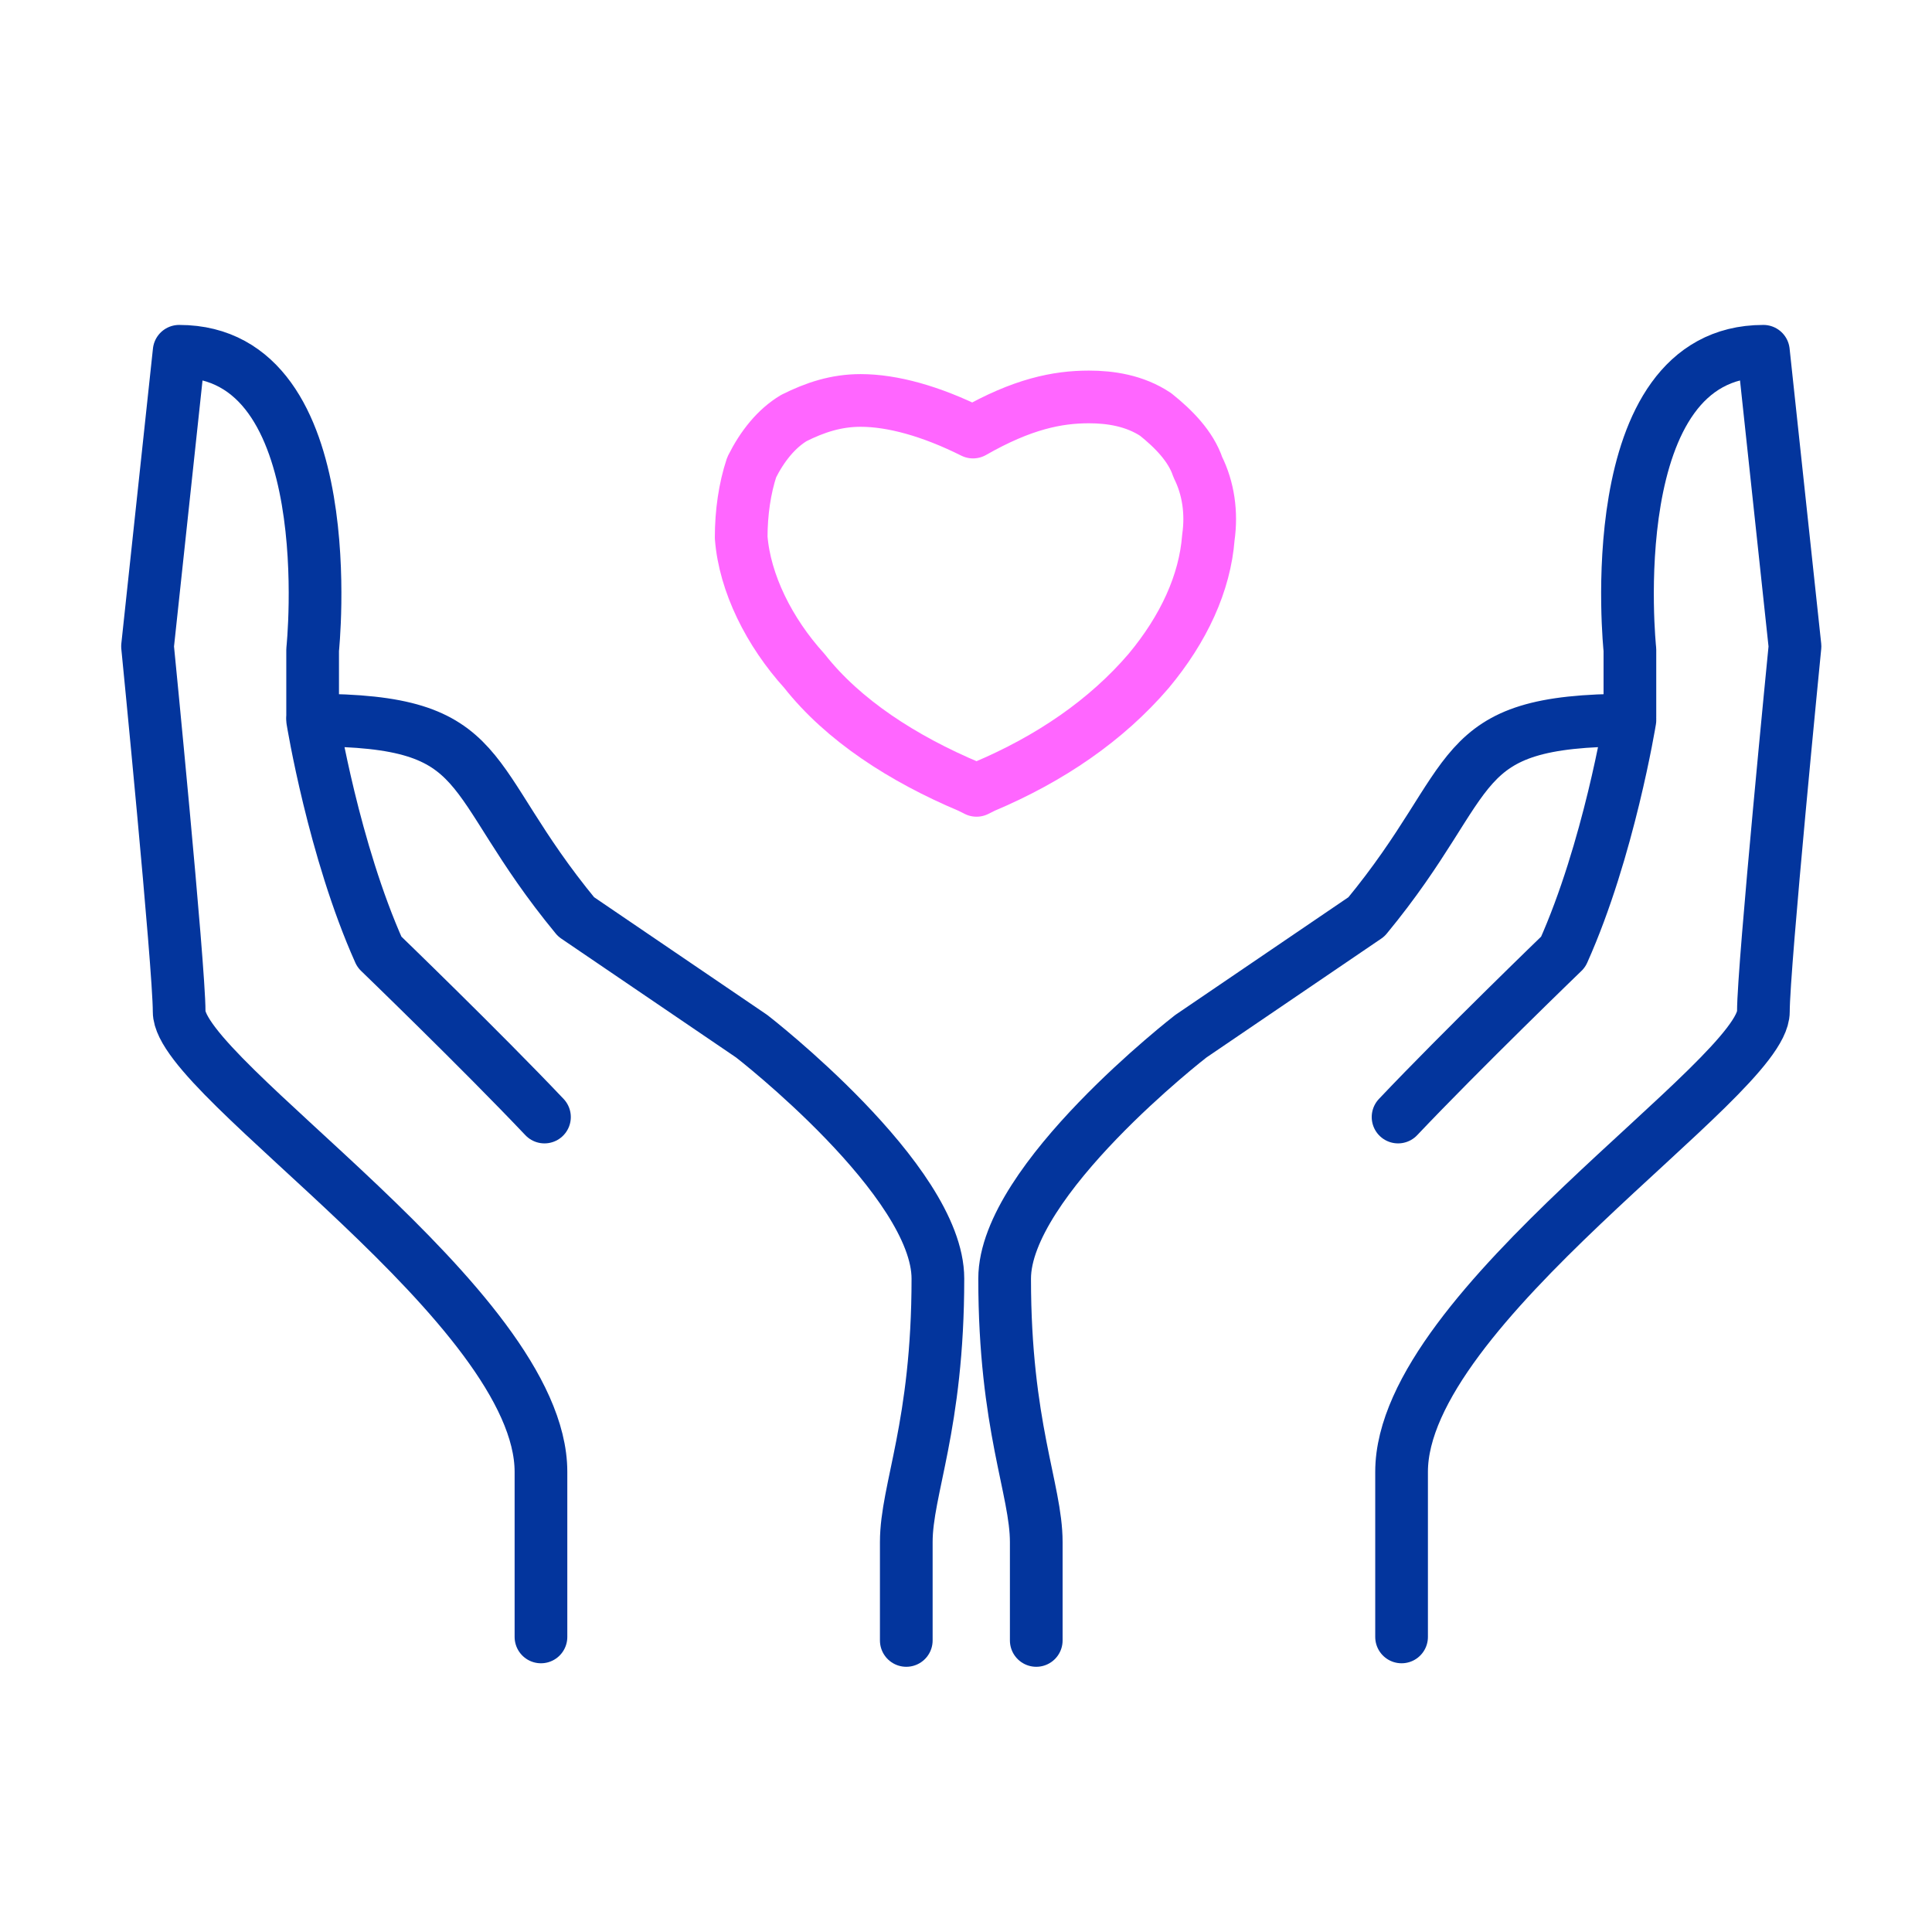
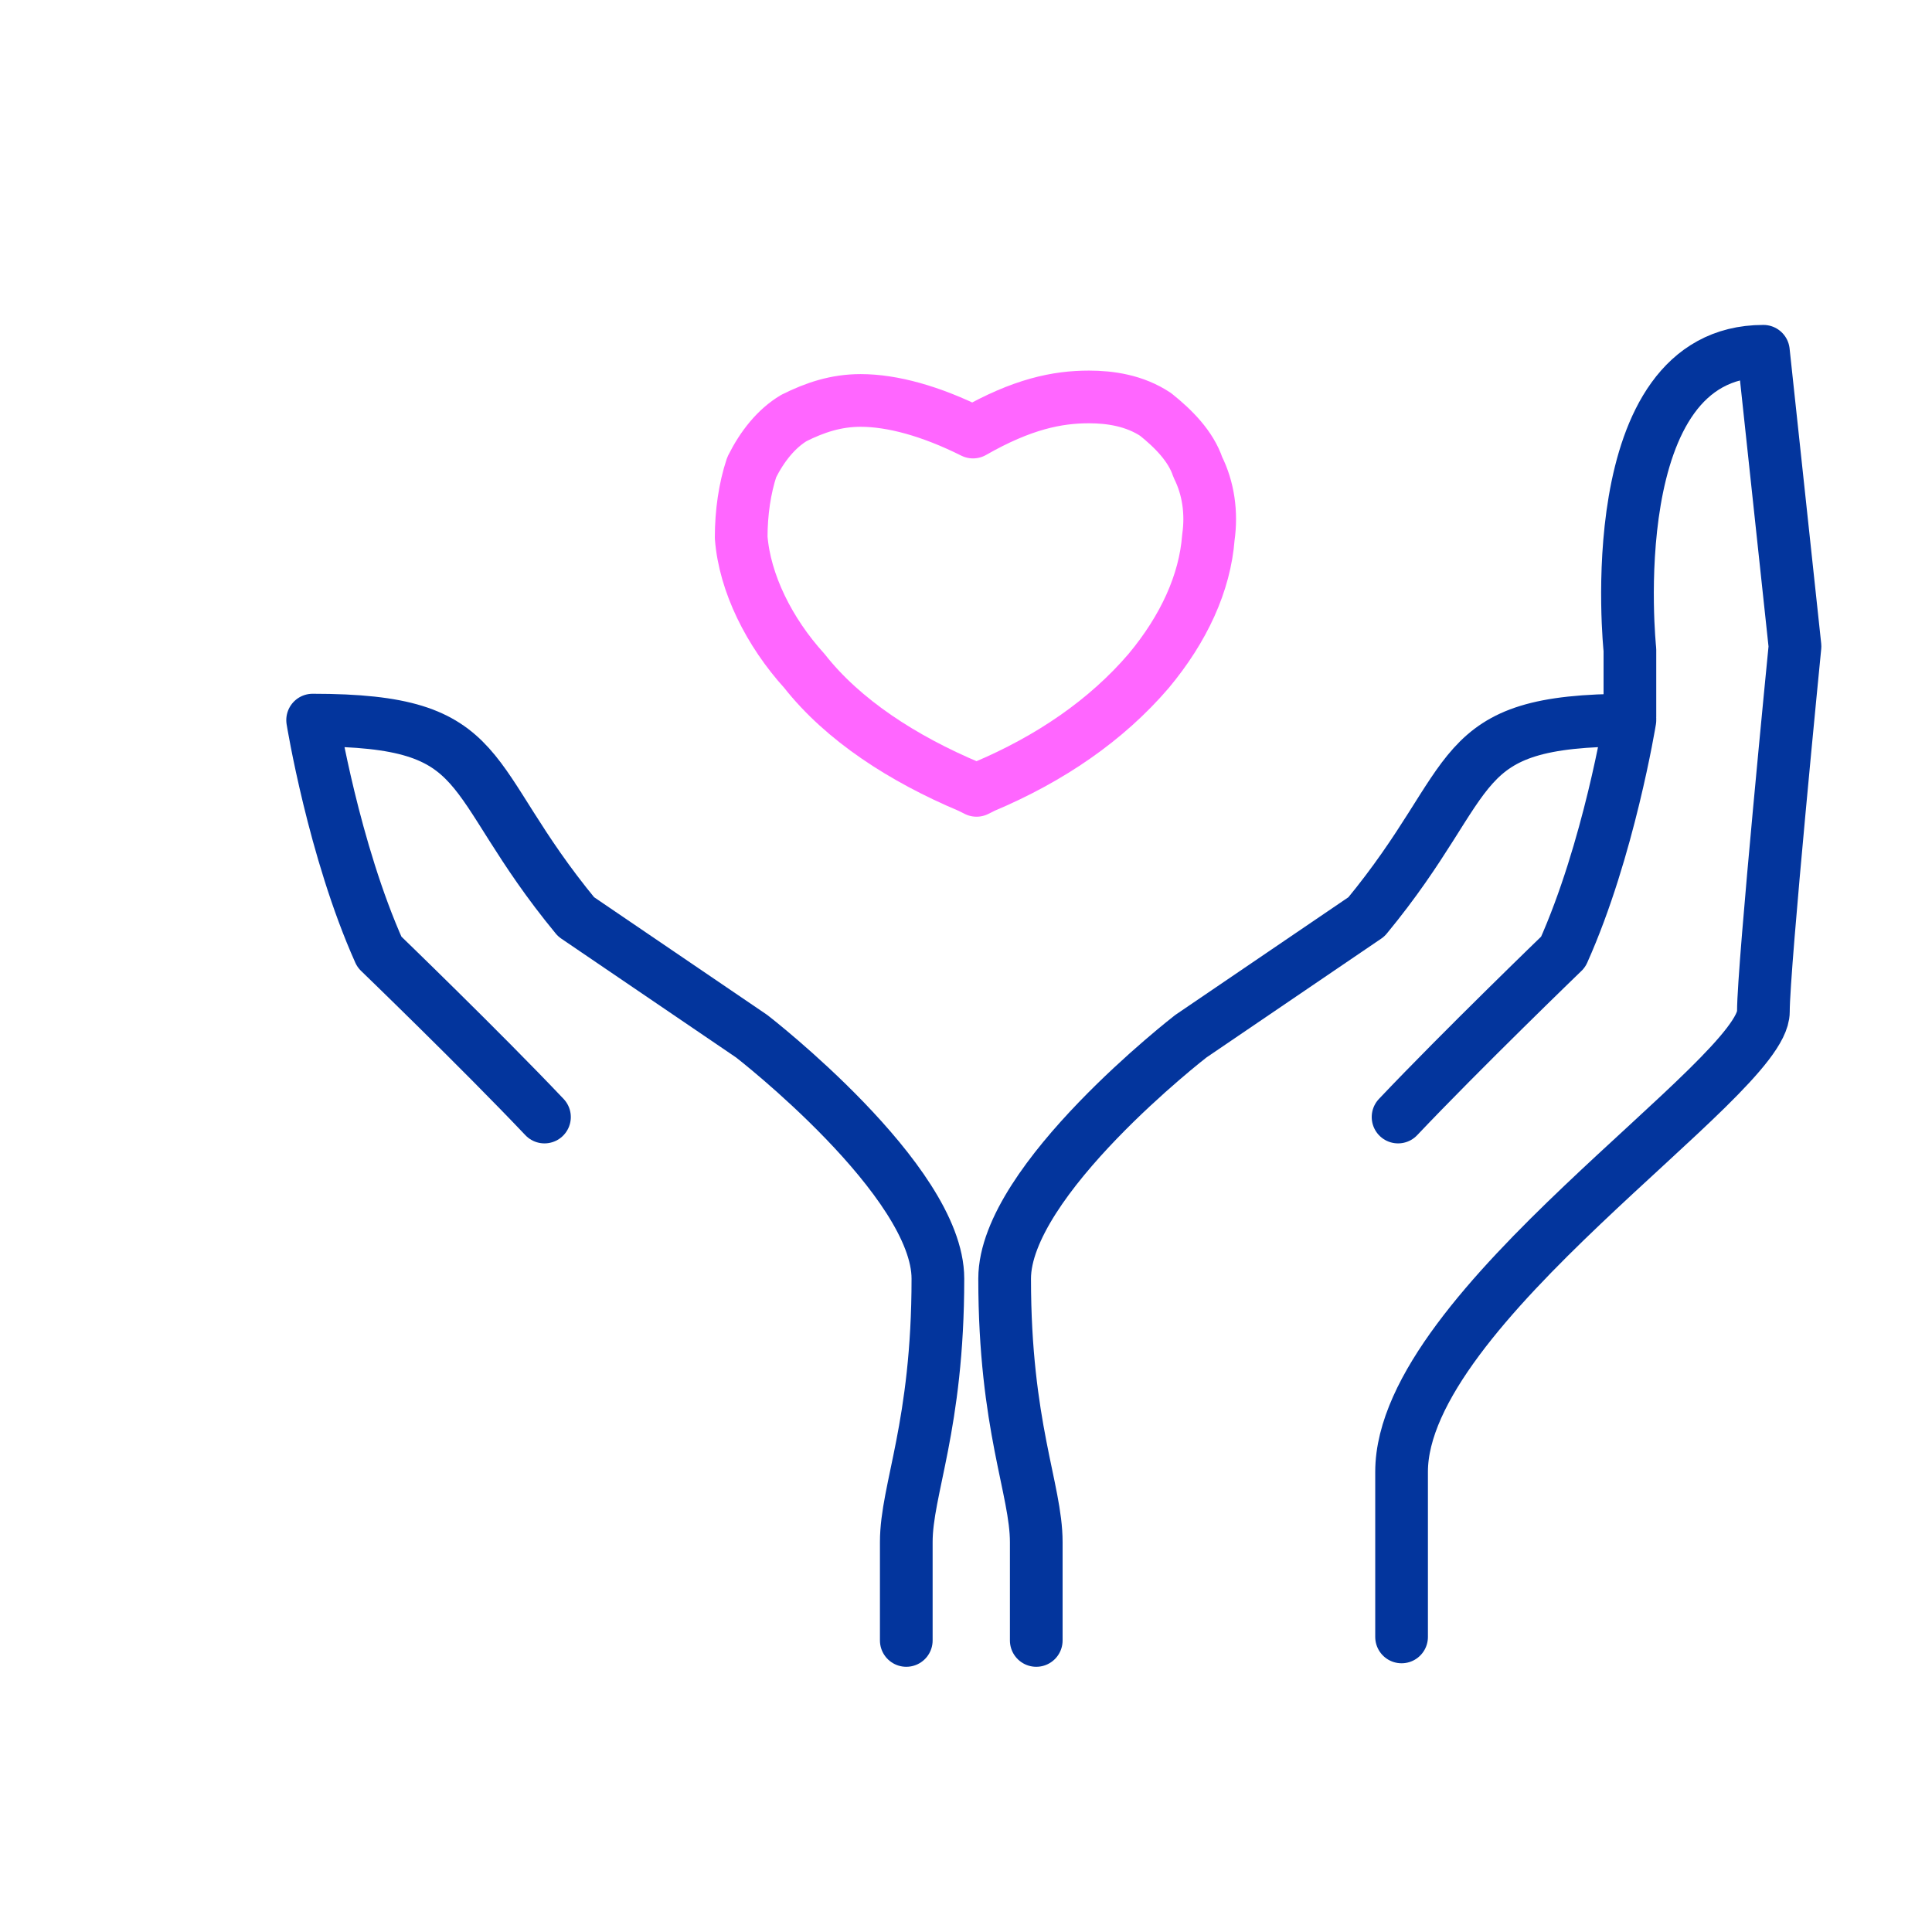
<svg xmlns="http://www.w3.org/2000/svg" version="1.1" id="Layer_1" x="0px" y="0px" viewBox="0 0 55 55" style="enable-background:new 0 0 55 55;" xml:space="preserve">
  <style type="text/css">
	.st0{fill:none;stroke:#03359D;stroke-width:1.5;stroke-linecap:round;stroke-linejoin:round;}
	.st1{fill:none;stroke:#FF66FF;stroke-width:1.5;stroke-linecap:round;stroke-linejoin:round;}
</style>
  <g>
    <path class="st0" d="M29.5,46.7v-2.8c0-1.5-0.9-3.3-0.9-7.5c0-2.8,5.3-6.9,5.3-6.9l5-3.4c3.3-4,2.3-5.6,7.5-5.6   c0,0-0.6,3.7-1.9,6.6c0,0-2.9,2.8-4.7,4.7" />
    <path class="st0" d="M46.4,20.4v-1.9c0,0-0.9-8.5,3.8-8.5l0.9,8.4c0,0-0.9,9.1-0.9,10.4c0,1.9-10.3,8.4-10.3,13.1v4.7" />
    <path class="st0" d="M25.8,46.7v-2.8c0-1.5,0.9-3.3,0.9-7.5c0-2.8-5.3-6.9-5.3-6.9l-5-3.4c-3.3-4-2.3-5.6-7.5-5.6   c0,0,0.6,3.7,1.9,6.6c0,0,2.9,2.8,4.7,4.7" />
-     <path class="st0" d="M8.9,20.4v-1.9c0,0,0.9-8.5-3.8-8.5l-0.9,8.4c0,0,0.9,9.1,0.9,10.4c0,1.9,10.3,8.4,10.3,13.1v4.7" />
  </g>
  <path class="st1" d="M32.7,19.1c1-1.2,1.6-2.5,1.7-3.8c0.1-0.7,0-1.4-0.3-2c-0.2-0.6-0.7-1.1-1.2-1.5c-0.6-0.4-1.3-0.5-1.9-0.5  c-0.9,0-1.9,0.2-3.3,1c-1.2-0.6-2.3-0.9-3.2-0.9c-0.7,0-1.3,0.2-1.9,0.5c-0.5,0.3-0.9,0.8-1.2,1.4c-0.2,0.6-0.3,1.3-0.3,2  c0.1,1.3,0.8,2.7,1.8,3.8c1.1,1.4,2.8,2.5,4.7,3.3l0.2,0.1l0.2-0.1C29.9,21.6,31.5,20.5,32.7,19.1L32.7,19.1z" />
</svg>